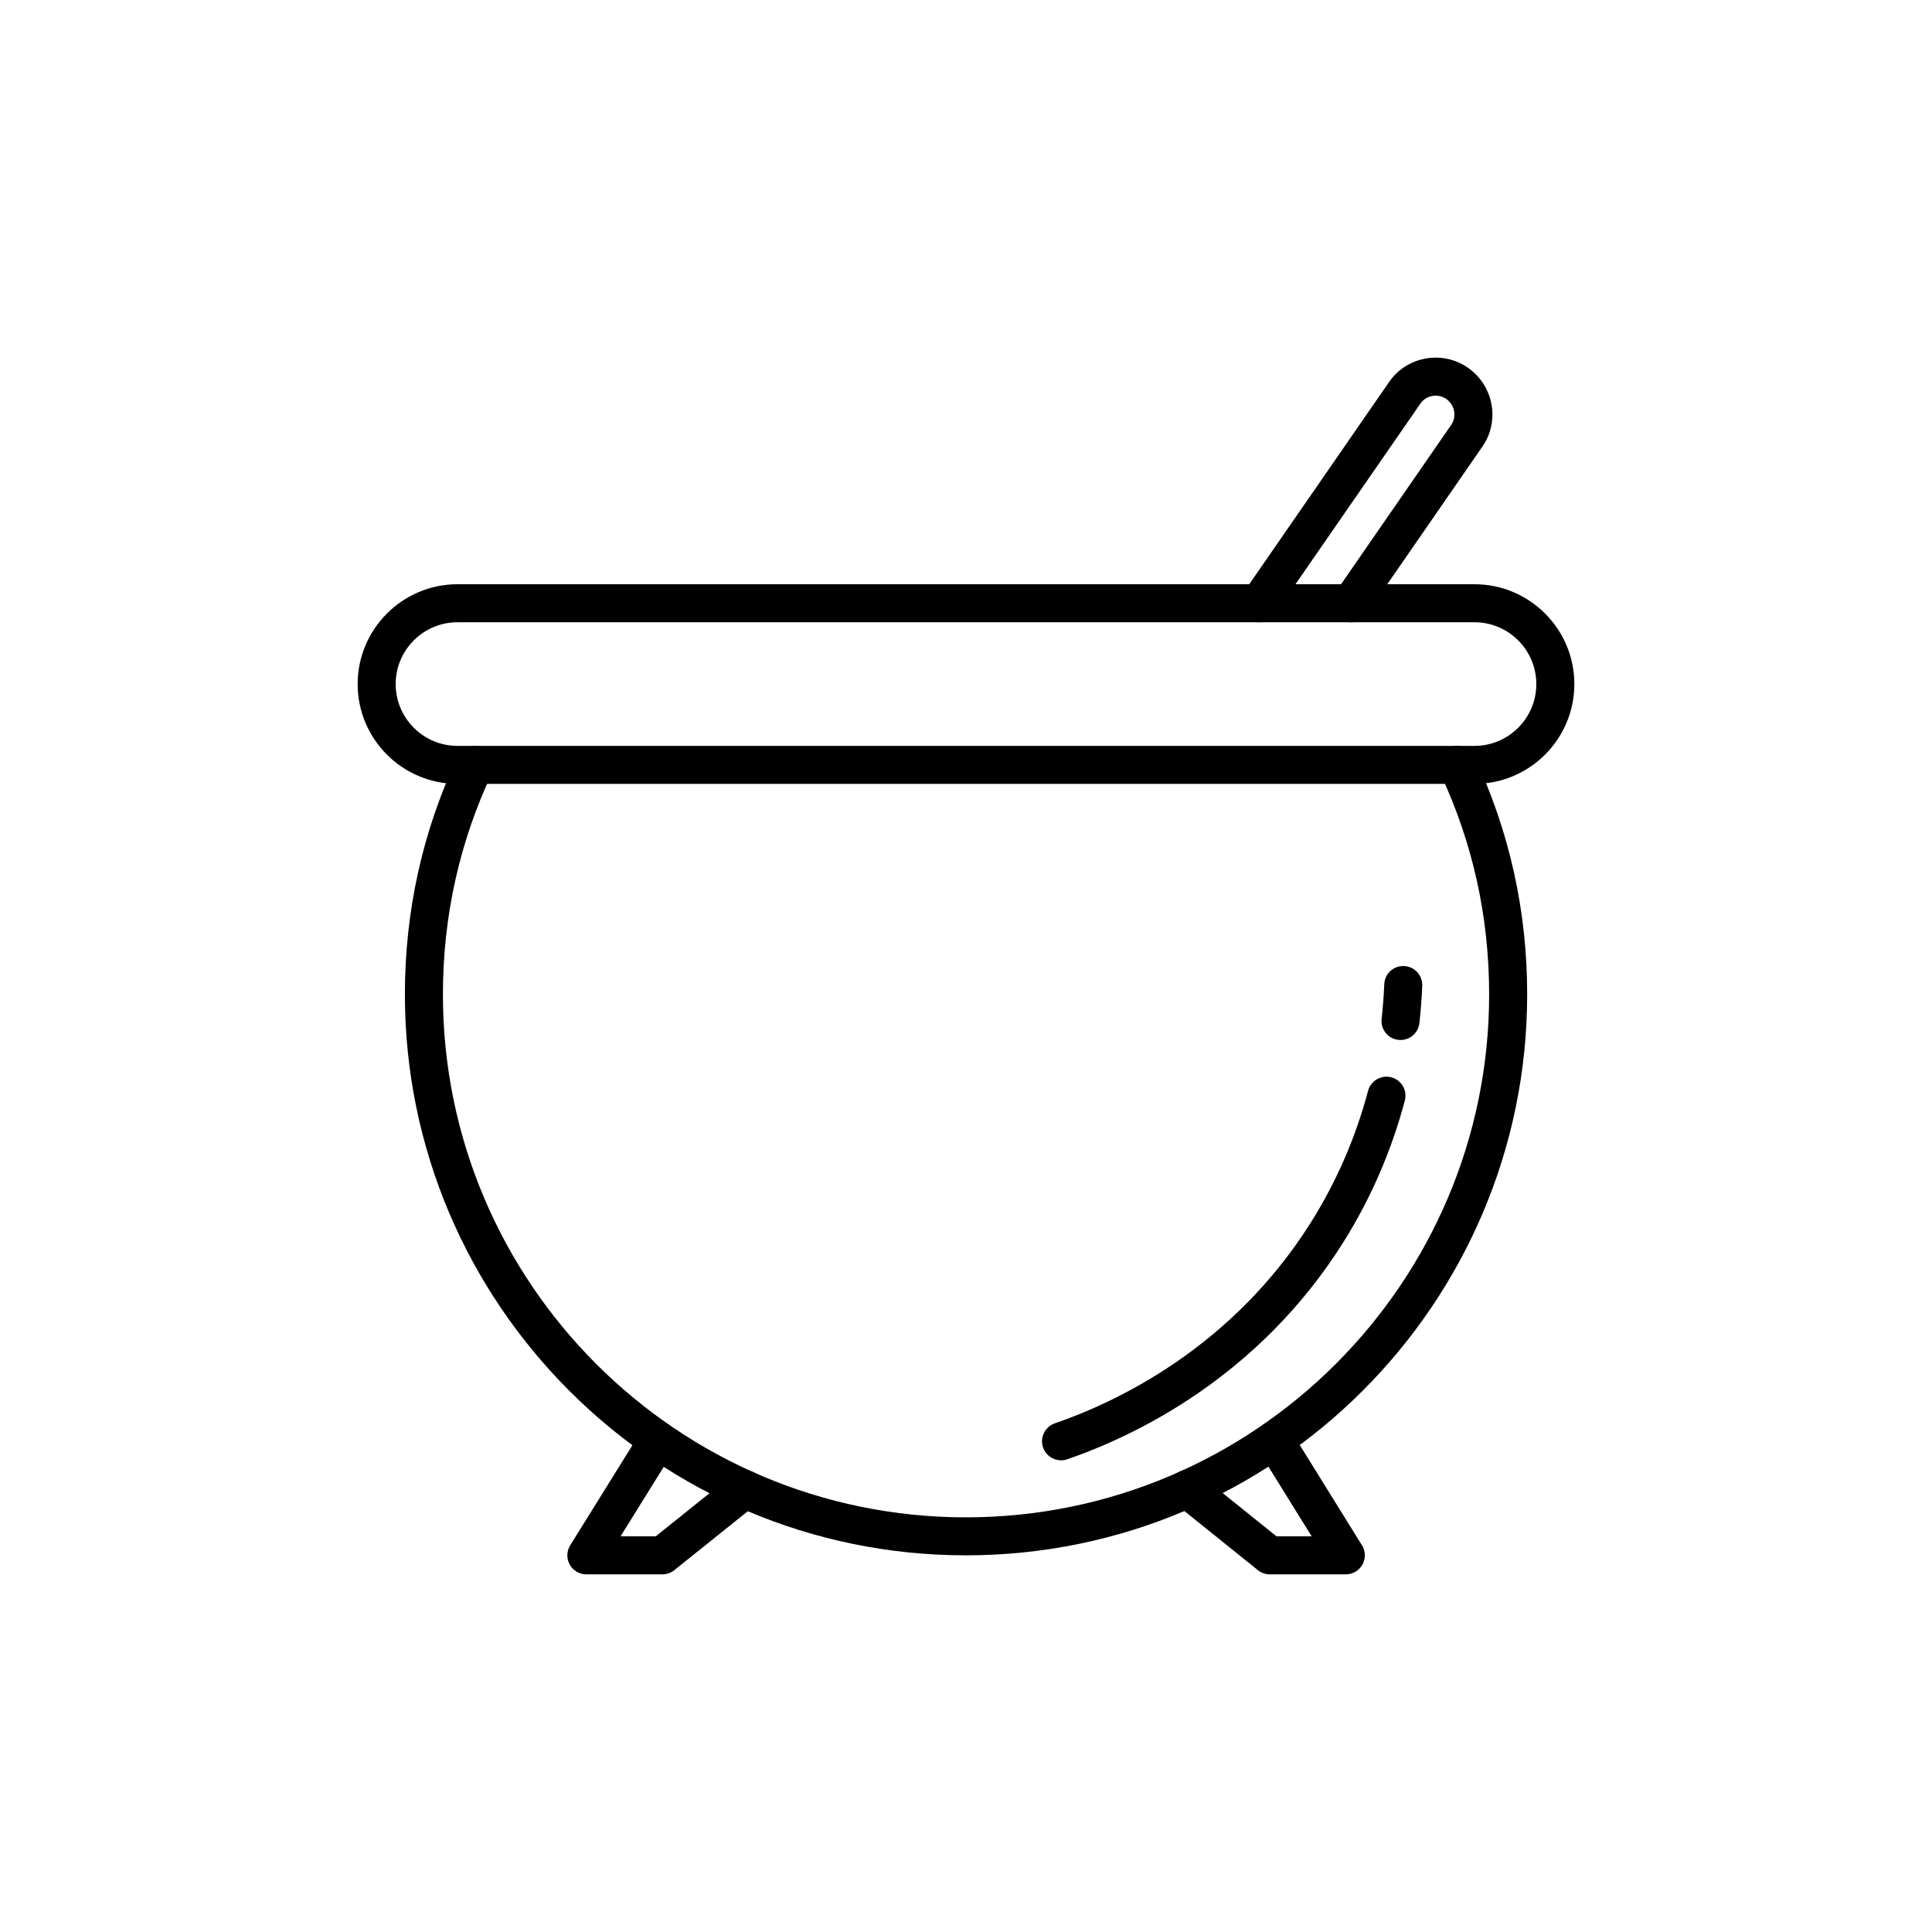
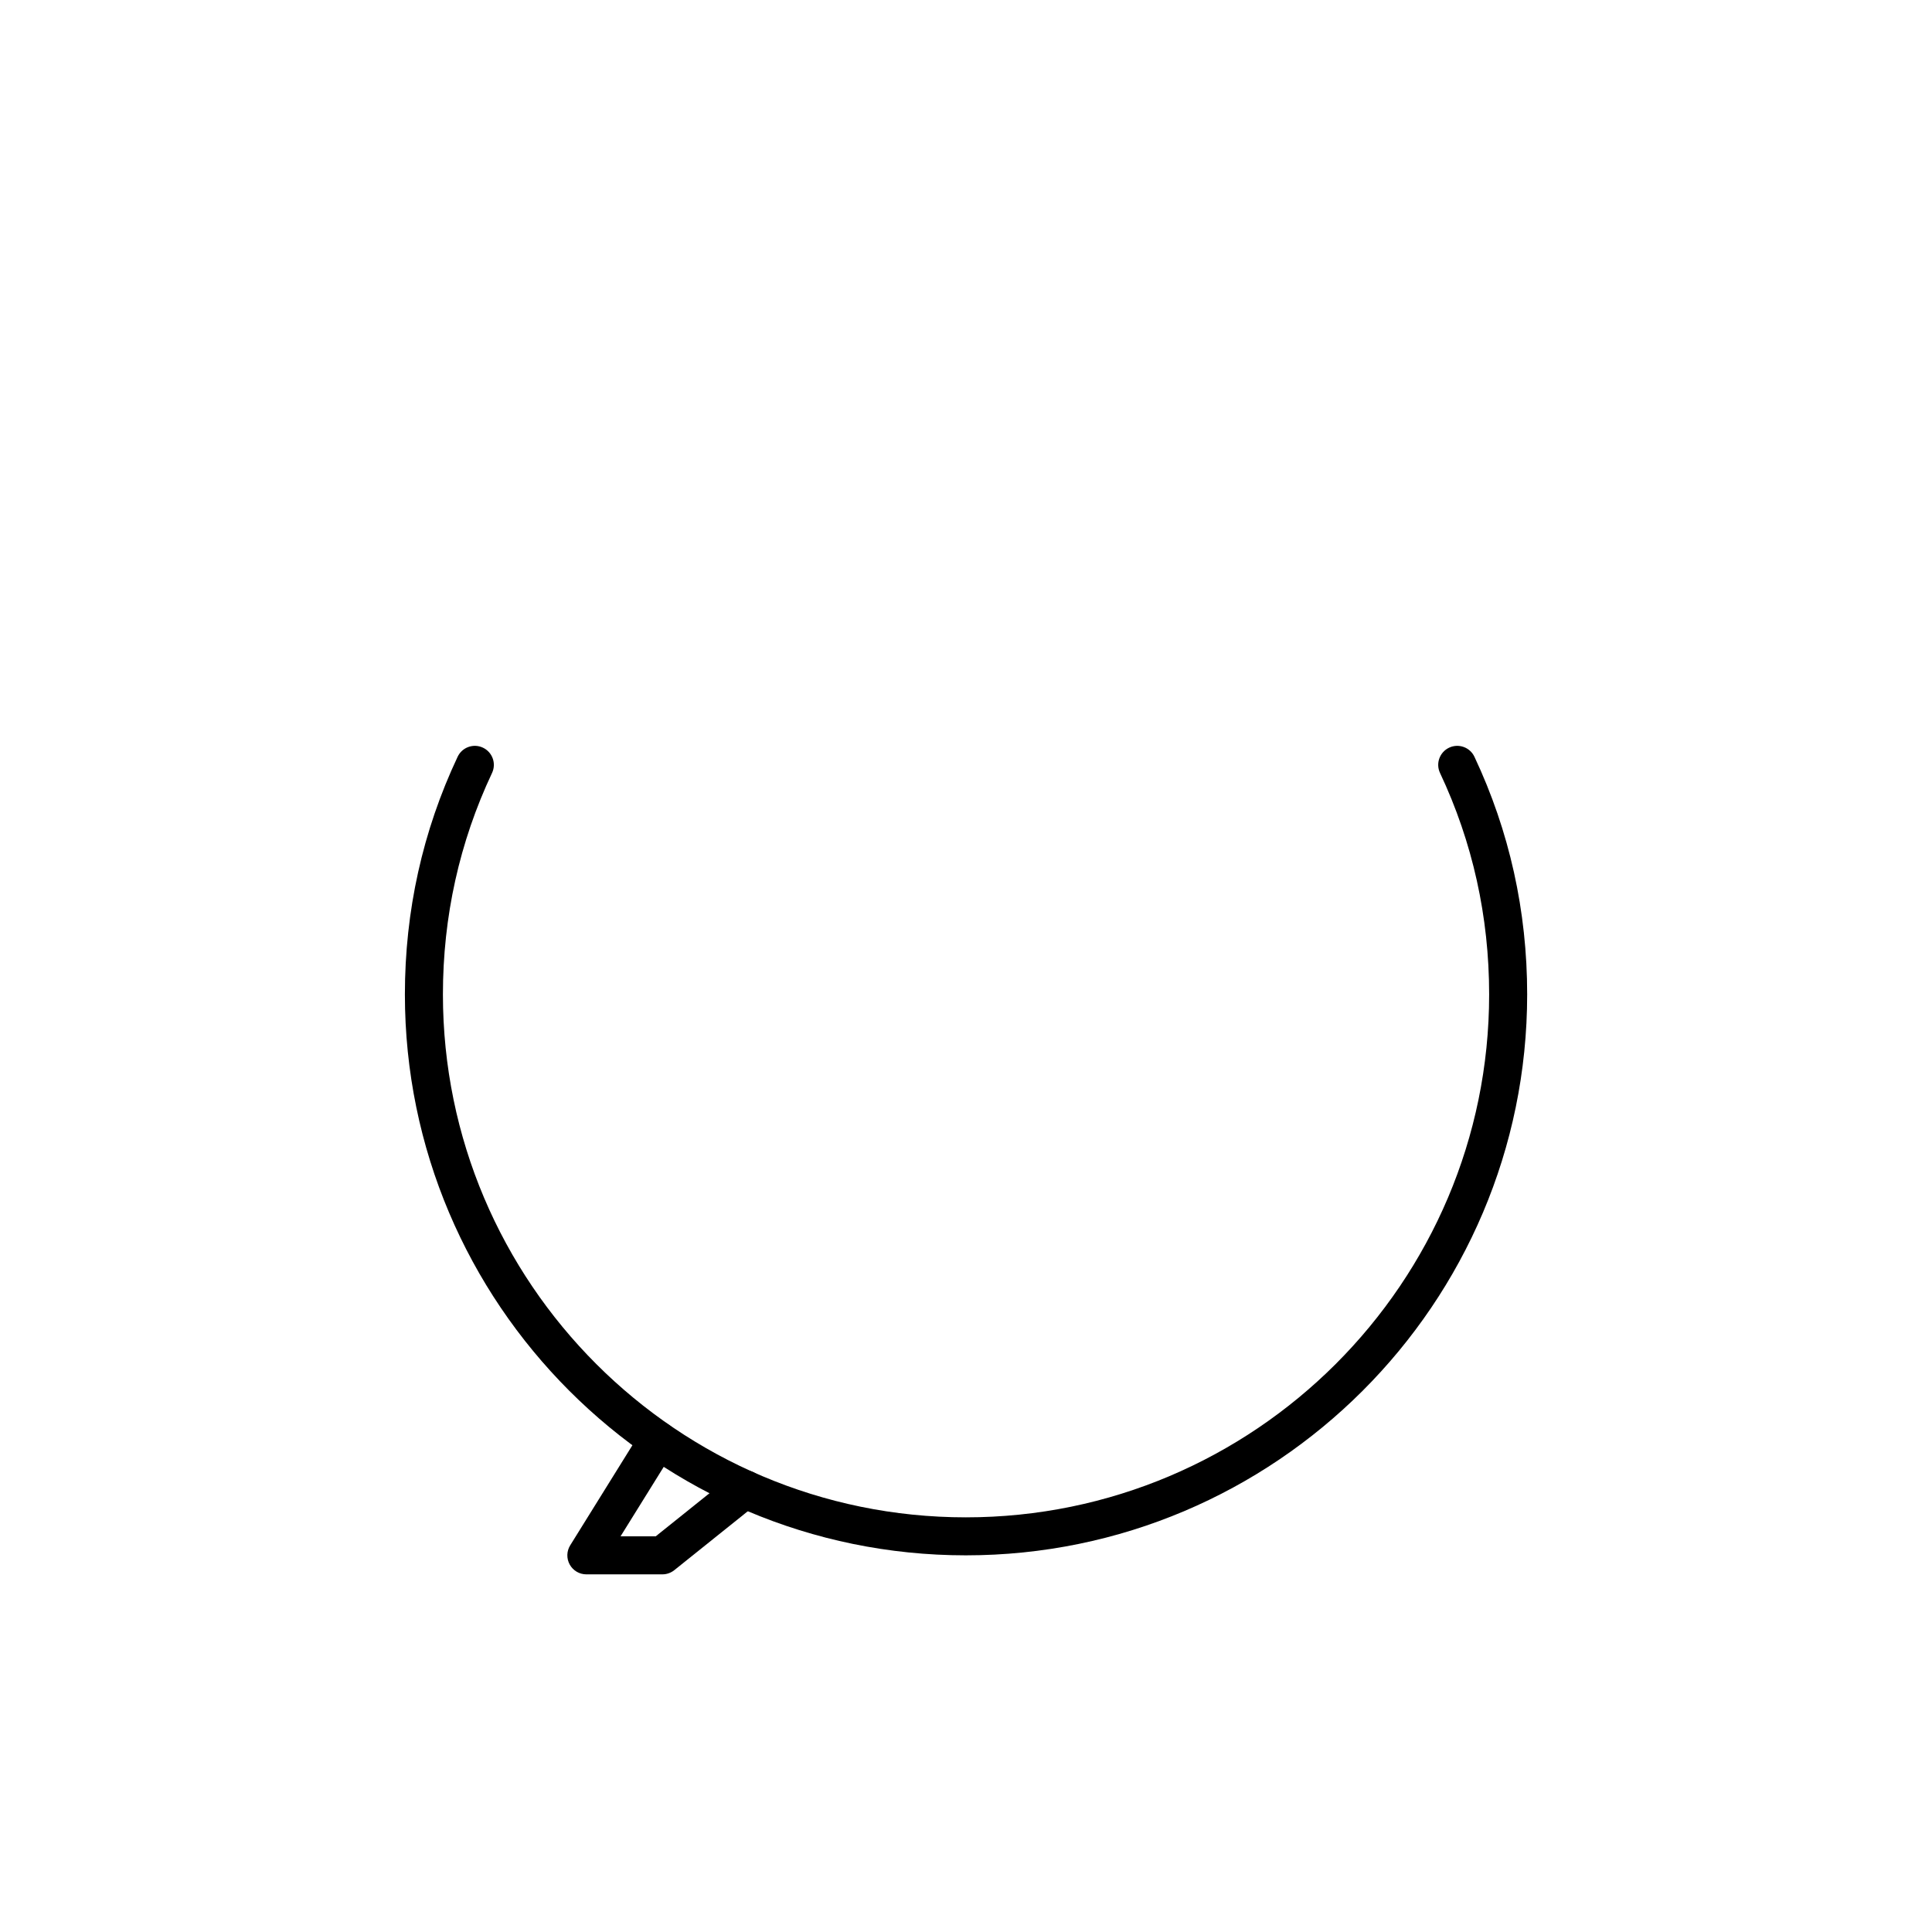
<svg xmlns="http://www.w3.org/2000/svg" fill="#000000" width="800px" height="800px" version="1.1" viewBox="144 144 512 512">
  <g>
    <path d="m399.95 556.18c-81.969 0-148.65-66.688-148.65-148.65 0-22.102 4.699-43.289 13.977-62.98 1.188-2.519 4.195-3.598 6.707-2.41 2.516 1.188 3.598 4.188 2.41 6.707-8.637 18.336-13.016 38.078-13.016 58.684 0 76.414 62.164 138.58 138.58 138.58 76.473 0 138.68-62.164 138.68-138.58 0-20.605-4.379-40.348-13.016-58.684-1.188-2.519-0.105-5.519 2.41-6.707s5.523-0.109 6.707 2.41c9.273 19.691 13.977 40.879 13.977 62.98-0.004 81.969-66.738 148.65-148.77 148.65z" />
-     <path d="m534.76 351.74h-269.52c-14.59 0-26.457-11.867-26.457-26.453 0-14.586 11.871-26.457 26.457-26.457h269.52c14.586 0 26.457 11.867 26.457 26.457 0 14.586-11.871 26.453-26.457 26.453zm-269.52-42.836c-9.035 0-16.383 7.348-16.383 16.383 0 9.031 7.348 16.379 16.383 16.379h269.52c9.031 0 16.379-7.348 16.379-16.379s-7.348-16.383-16.383-16.383z" />
    <path d="m319.54 561.22h-20.152c-1.832 0-3.516-0.992-4.402-2.59-0.887-1.598-0.84-3.555 0.125-5.106l18.945-30.48c1.465-2.367 4.574-3.102 6.938-1.617 2.363 1.469 3.086 4.574 1.617 6.938l-14.16 22.781h9.32l20.488-16.426c2.164-1.738 5.336-1.395 7.082 0.781 1.738 2.168 1.391 5.34-0.781 7.082l-21.867 17.531c-0.895 0.715-2.008 1.105-3.152 1.105z" />
-     <path d="m500.66 561.22h-20.152c-1.148 0-2.262-0.391-3.156-1.113l-21.863-17.582c-2.168-1.746-2.516-4.914-0.77-7.082 1.746-2.168 4.922-2.508 7.082-0.77l20.48 16.469h9.324l-14.168-22.832c-1.469-2.363-0.742-5.473 1.625-6.938 2.367-1.473 5.473-0.742 6.938 1.625l18.941 30.527c0.965 1.555 1.012 3.508 0.121 5.106-0.891 1.598-2.574 2.59-4.402 2.59z" />
-     <path d="m502.02 308.92c-0.988 0-1.984-0.289-2.859-0.895-2.289-1.582-2.859-4.723-1.277-7.012l30.68-44.387c0.59-0.832 0.871-1.75 0.871-2.777 0-1.637-0.812-3.18-2.176-4.129-1.078-0.742-2.41-1.027-3.719-0.781-1.289 0.242-2.41 0.973-3.144 2.055l-38.562 55.75c-1.586 2.285-4.723 2.859-7.008 1.277-2.289-1.582-2.859-4.723-1.277-7.008l38.539-55.723c2.238-3.285 5.656-5.519 9.602-6.254 3.965-0.746 7.984 0.113 11.305 2.402 4.086 2.844 6.512 7.477 6.512 12.41 0 3.102-0.93 6.059-2.688 8.547l-30.652 44.348c-0.973 1.418-2.547 2.176-4.144 2.176z" />
-     <path d="m425.19 531c-2.09 0-4.047-1.312-4.766-3.402-0.906-2.633 0.496-5.5 3.125-6.402 16.387-5.637 47.004-20.062 67.906-53.332 6.734-10.723 11.812-22.43 15.102-34.793 0.715-2.688 3.473-4.285 6.164-3.574 2.688 0.715 4.289 3.473 3.574 6.164-3.547 13.348-9.031 25.988-16.309 37.562-22.547 35.895-55.516 51.438-73.16 57.504-0.539 0.188-1.09 0.273-1.637 0.273zm89.965-111.39c-0.188 0-0.379-0.012-0.566-0.031-2.766-0.309-4.754-2.801-4.445-5.566 0.34-3.039 0.574-6.129 0.699-9.172 0.113-2.777 2.383-4.926 5.238-4.828 2.781 0.113 4.941 2.461 4.828 5.238-0.133 3.277-0.391 6.606-0.754 9.883-0.289 2.574-2.469 4.477-5 4.477z" />
  </g>
</svg>